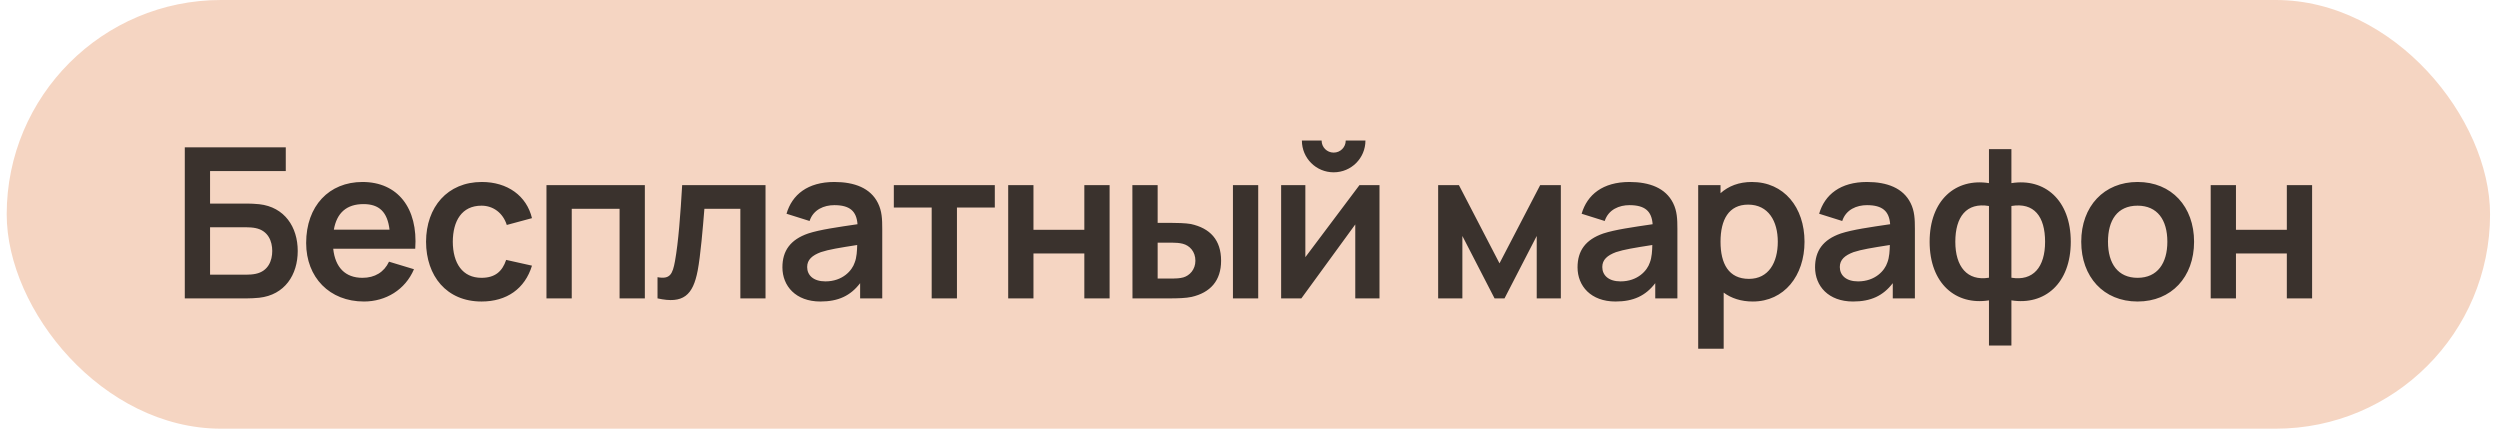
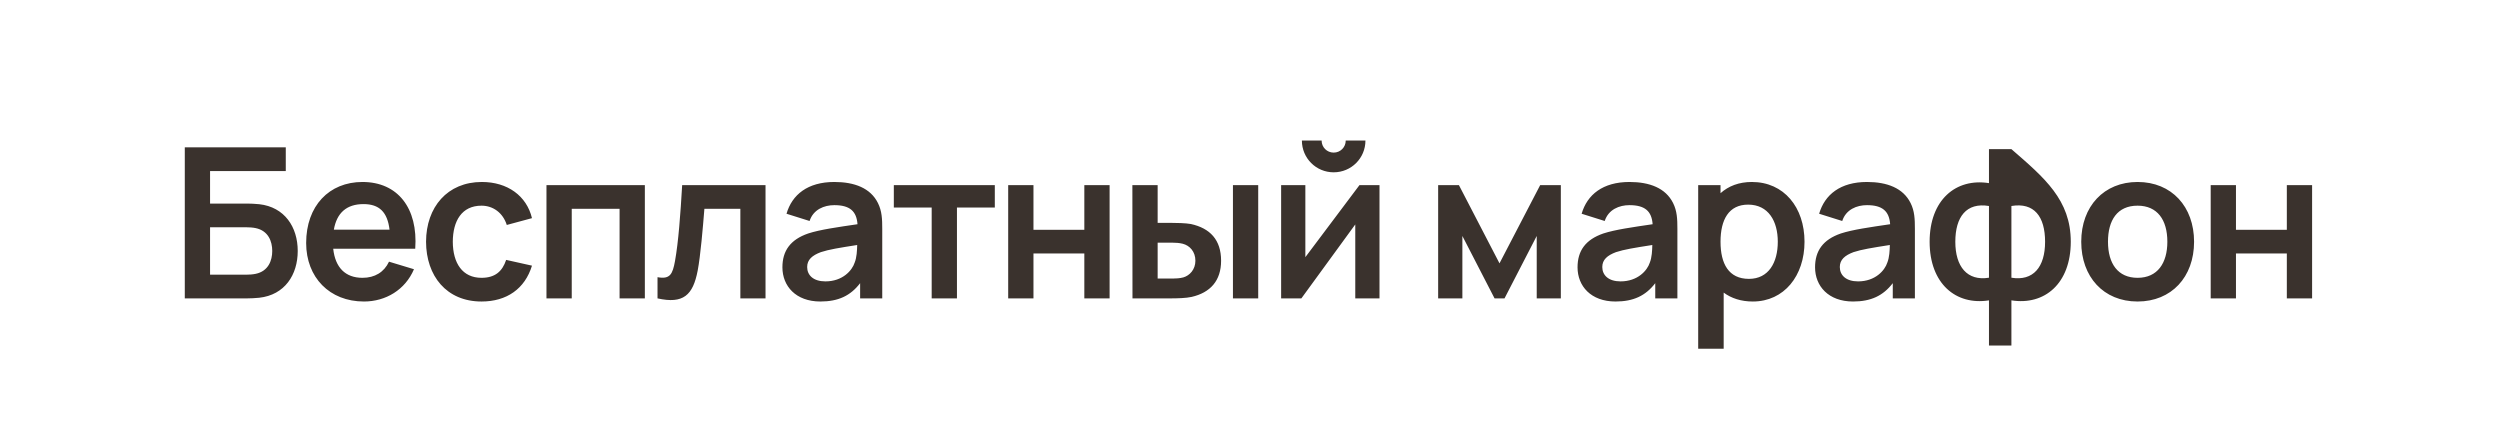
<svg xmlns="http://www.w3.org/2000/svg" width="119" height="21" viewBox="0 0 119 21" fill="none">
-   <rect x="0.319" width="118.208" height="20.405" rx="10.203" fill="#F5D5C2" />
-   <path d="M8.796 14.203V7.014H13.603V8.142H9.999V9.69H11.766C11.896 9.69 12.155 9.7 12.34 9.72C13.548 9.855 14.172 10.808 14.172 11.946C14.172 13.084 13.553 14.038 12.34 14.173C12.155 14.193 11.906 14.203 11.766 14.203H8.796ZM9.999 13.075H11.716C11.851 13.075 12.031 13.065 12.171 13.034C12.77 12.91 12.959 12.405 12.959 11.946C12.959 11.487 12.77 10.983 12.171 10.858C12.031 10.828 11.851 10.818 11.716 10.818H9.999V13.075ZM17.324 14.352C15.687 14.352 14.573 13.204 14.573 11.567C14.573 9.8 15.666 8.662 17.254 8.662C18.926 8.662 19.905 9.9 19.765 11.841H15.861C15.956 12.73 16.435 13.224 17.254 13.224C17.843 13.224 18.282 12.955 18.517 12.456L19.705 12.815C19.291 13.793 18.362 14.352 17.324 14.352ZM17.304 9.715C16.495 9.715 16.031 10.134 15.891 10.933H18.542C18.442 10.089 18.048 9.715 17.304 9.715ZM22.92 14.352C21.253 14.352 20.285 13.134 20.28 11.507C20.285 9.855 21.298 8.662 22.935 8.662C24.158 8.662 25.067 9.321 25.322 10.384L24.123 10.708C23.939 10.129 23.47 9.79 22.92 9.79C21.977 9.79 21.558 10.519 21.553 11.507C21.558 12.535 22.017 13.224 22.92 13.224C23.559 13.224 23.909 12.925 24.093 12.371L25.322 12.645C24.987 13.743 24.123 14.352 22.92 14.352ZM26.012 14.203V8.811H30.695V14.203H29.492V9.94H27.215V14.203H26.012ZM31.298 14.203V13.194C31.892 13.304 32.017 13.055 32.131 12.421C32.291 11.532 32.391 10.189 32.471 8.811H36.439V14.203H35.241V9.94H33.529C33.459 10.813 33.344 12.181 33.21 12.88C32.985 14.053 32.526 14.477 31.298 14.203ZM39.05 14.352C37.877 14.352 37.243 13.614 37.243 12.725C37.243 11.941 37.617 11.407 38.471 11.113C39.04 10.928 39.868 10.813 40.817 10.673C40.772 10.054 40.453 9.765 39.714 9.765C39.23 9.765 38.715 9.97 38.536 10.519L37.438 10.174C37.702 9.266 38.446 8.662 39.714 8.662C40.672 8.662 41.436 8.951 41.79 9.665C41.98 10.044 41.995 10.429 41.995 10.893V14.203H40.942V13.479C40.483 14.078 39.904 14.352 39.05 14.352ZM39.289 13.394C40.108 13.394 40.562 12.875 40.682 12.5C40.782 12.256 40.797 11.916 40.802 11.662C39.943 11.796 39.454 11.876 39.075 12.001C38.66 12.156 38.421 12.361 38.421 12.71C38.421 13.104 38.72 13.394 39.289 13.394ZM44.348 14.203V9.88H42.546V8.811H47.353V9.88H45.551V14.203H44.348ZM47.99 14.203V8.811H49.193V10.938H51.614V8.811H52.817V14.203H51.614V12.066H49.193V14.203H47.99ZM53.906 14.203L53.901 8.811H55.104V10.608H55.708C56.007 10.608 56.432 10.618 56.686 10.663C57.595 10.863 58.124 11.412 58.124 12.411C58.124 13.364 57.61 13.928 56.721 14.133C56.462 14.193 56.022 14.203 55.723 14.203H53.906ZM58.688 14.203V8.811H59.891V14.203H58.688ZM55.104 13.259H55.828C55.972 13.259 56.162 13.249 56.327 13.204C56.626 13.119 56.901 12.83 56.901 12.411C56.901 11.976 56.631 11.687 56.297 11.602C56.137 11.562 55.962 11.552 55.828 11.552H55.104V13.259ZM63.483 8.202C62.644 8.202 61.97 7.528 61.97 6.69H62.909C62.909 7.009 63.163 7.264 63.483 7.264C63.802 7.264 64.057 7.009 64.057 6.69H64.995C64.995 7.528 64.321 8.202 63.483 8.202ZM65.664 8.811V14.203H64.511V10.683L61.945 14.203H60.982V8.811H62.135V12.241L64.711 8.811H65.664ZM68.456 14.203V8.811H69.444L71.376 12.535L73.313 8.811H74.296V14.203H73.148V11.232L71.615 14.203H71.141L69.609 11.232V14.203H68.456ZM76.898 14.352C75.725 14.352 75.091 13.614 75.091 12.725C75.091 11.941 75.466 11.407 76.319 11.113C76.888 10.928 77.717 10.813 78.665 10.673C78.621 10.054 78.301 9.765 77.562 9.765C77.078 9.765 76.564 9.97 76.384 10.519L75.286 10.174C75.55 9.266 76.294 8.662 77.562 8.662C78.521 8.662 79.284 8.951 79.639 9.665C79.829 10.044 79.844 10.429 79.844 10.893V14.203H78.79V13.479C78.331 14.078 77.752 14.352 76.898 14.352ZM77.138 13.394C77.957 13.394 78.411 12.875 78.531 12.5C78.63 12.256 78.645 11.916 78.65 11.662C77.792 11.796 77.303 11.876 76.923 12.001C76.509 12.156 76.269 12.361 76.269 12.71C76.269 13.104 76.569 13.394 77.138 13.394ZM80.834 16.599V8.811H81.897V9.196C82.276 8.856 82.775 8.662 83.389 8.662C84.917 8.662 85.895 9.87 85.895 11.507C85.895 13.124 84.927 14.352 83.434 14.352C82.875 14.352 82.411 14.198 82.047 13.928V16.599H80.834ZM83.25 13.274C84.188 13.274 84.623 12.495 84.623 11.507C84.623 10.529 84.178 9.74 83.21 9.74C82.291 9.74 81.897 10.454 81.897 11.507C81.897 12.55 82.281 13.274 83.25 13.274ZM88.204 14.352C87.031 14.352 86.397 13.614 86.397 12.725C86.397 11.941 86.771 11.407 87.625 11.113C88.194 10.928 89.022 10.813 89.971 10.673C89.926 10.054 89.606 9.765 88.868 9.765C88.383 9.765 87.869 9.97 87.69 10.519L86.591 10.174C86.856 9.266 87.6 8.662 88.868 8.662C89.826 8.662 90.59 8.951 90.944 9.665C91.134 10.044 91.149 10.429 91.149 10.893V14.203H90.096V13.479C89.636 14.078 89.057 14.352 88.204 14.352ZM88.443 13.394C89.262 13.394 89.716 12.875 89.836 12.5C89.936 12.256 89.951 11.916 89.956 11.662C89.097 11.796 88.608 11.876 88.229 12.001C87.814 12.156 87.575 12.361 87.575 12.71C87.575 13.104 87.874 13.394 88.443 13.394ZM94.675 16.449V14.297C93.098 14.547 91.85 13.499 91.85 11.507C91.85 9.515 93.098 8.467 94.675 8.717V7.099H95.743V8.717C97.321 8.467 98.569 9.515 98.569 11.507C98.569 13.499 97.321 14.547 95.743 14.297V16.449H94.675ZM95.743 13.219C96.782 13.389 97.346 12.715 97.346 11.507C97.346 10.304 96.822 9.625 95.743 9.805V13.219ZM94.675 13.219V9.805C93.597 9.625 93.073 10.329 93.073 11.507C93.073 12.69 93.637 13.389 94.675 13.219ZM101.748 14.352C100.125 14.352 99.067 13.174 99.067 11.507C99.067 9.815 100.155 8.662 101.748 8.662C103.375 8.662 104.438 9.84 104.438 11.507C104.438 13.189 103.36 14.352 101.748 14.352ZM101.748 13.224C102.701 13.224 103.166 12.52 103.166 11.507C103.166 10.464 102.691 9.79 101.748 9.79C100.779 9.79 100.34 10.489 100.34 11.507C100.34 12.555 100.819 13.224 101.748 13.224ZM105.229 14.203V8.811H106.432V10.938H108.853V8.811H110.056V14.203H108.853V12.066H106.432V14.203H105.229Z" fill="#3A322D" />
+   <path d="M8.796 14.203V7.014H13.603V8.142H9.999V9.69H11.766C11.896 9.69 12.155 9.7 12.34 9.72C13.548 9.855 14.172 10.808 14.172 11.946C14.172 13.084 13.553 14.038 12.34 14.173C12.155 14.193 11.906 14.203 11.766 14.203H8.796ZM9.999 13.075H11.716C11.851 13.075 12.031 13.065 12.171 13.034C12.77 12.91 12.959 12.405 12.959 11.946C12.959 11.487 12.77 10.983 12.171 10.858C12.031 10.828 11.851 10.818 11.716 10.818H9.999V13.075ZM17.324 14.352C15.687 14.352 14.573 13.204 14.573 11.567C14.573 9.8 15.666 8.662 17.254 8.662C18.926 8.662 19.905 9.9 19.765 11.841H15.861C15.956 12.73 16.435 13.224 17.254 13.224C17.843 13.224 18.282 12.955 18.517 12.456L19.705 12.815C19.291 13.793 18.362 14.352 17.324 14.352ZM17.304 9.715C16.495 9.715 16.031 10.134 15.891 10.933H18.542C18.442 10.089 18.048 9.715 17.304 9.715ZM22.92 14.352C21.253 14.352 20.285 13.134 20.28 11.507C20.285 9.855 21.298 8.662 22.935 8.662C24.158 8.662 25.067 9.321 25.322 10.384L24.123 10.708C23.939 10.129 23.47 9.79 22.92 9.79C21.977 9.79 21.558 10.519 21.553 11.507C21.558 12.535 22.017 13.224 22.92 13.224C23.559 13.224 23.909 12.925 24.093 12.371L25.322 12.645C24.987 13.743 24.123 14.352 22.92 14.352ZM26.012 14.203V8.811H30.695V14.203H29.492V9.94H27.215V14.203H26.012ZM31.298 14.203V13.194C31.892 13.304 32.017 13.055 32.131 12.421C32.291 11.532 32.391 10.189 32.471 8.811H36.439V14.203H35.241V9.94H33.529C33.459 10.813 33.344 12.181 33.21 12.88C32.985 14.053 32.526 14.477 31.298 14.203ZM39.05 14.352C37.877 14.352 37.243 13.614 37.243 12.725C37.243 11.941 37.617 11.407 38.471 11.113C39.04 10.928 39.868 10.813 40.817 10.673C40.772 10.054 40.453 9.765 39.714 9.765C39.23 9.765 38.715 9.97 38.536 10.519L37.438 10.174C37.702 9.266 38.446 8.662 39.714 8.662C40.672 8.662 41.436 8.951 41.79 9.665C41.98 10.044 41.995 10.429 41.995 10.893V14.203H40.942V13.479C40.483 14.078 39.904 14.352 39.05 14.352ZM39.289 13.394C40.108 13.394 40.562 12.875 40.682 12.5C40.782 12.256 40.797 11.916 40.802 11.662C39.943 11.796 39.454 11.876 39.075 12.001C38.66 12.156 38.421 12.361 38.421 12.71C38.421 13.104 38.72 13.394 39.289 13.394ZM44.348 14.203V9.88H42.546V8.811H47.353V9.88H45.551V14.203H44.348ZM47.99 14.203V8.811H49.193V10.938H51.614V8.811H52.817V14.203H51.614V12.066H49.193V14.203H47.99ZM53.906 14.203L53.901 8.811H55.104V10.608H55.708C56.007 10.608 56.432 10.618 56.686 10.663C57.595 10.863 58.124 11.412 58.124 12.411C58.124 13.364 57.61 13.928 56.721 14.133C56.462 14.193 56.022 14.203 55.723 14.203H53.906ZM58.688 14.203V8.811H59.891V14.203H58.688ZM55.104 13.259H55.828C55.972 13.259 56.162 13.249 56.327 13.204C56.626 13.119 56.901 12.83 56.901 12.411C56.901 11.976 56.631 11.687 56.297 11.602C56.137 11.562 55.962 11.552 55.828 11.552H55.104V13.259ZM63.483 8.202C62.644 8.202 61.97 7.528 61.97 6.69H62.909C62.909 7.009 63.163 7.264 63.483 7.264C63.802 7.264 64.057 7.009 64.057 6.69H64.995C64.995 7.528 64.321 8.202 63.483 8.202ZM65.664 8.811V14.203H64.511V10.683L61.945 14.203H60.982V8.811H62.135V12.241L64.711 8.811H65.664ZM68.456 14.203V8.811H69.444L71.376 12.535L73.313 8.811H74.296V14.203H73.148V11.232L71.615 14.203H71.141L69.609 11.232V14.203H68.456ZM76.898 14.352C75.725 14.352 75.091 13.614 75.091 12.725C75.091 11.941 75.466 11.407 76.319 11.113C76.888 10.928 77.717 10.813 78.665 10.673C78.621 10.054 78.301 9.765 77.562 9.765C77.078 9.765 76.564 9.97 76.384 10.519L75.286 10.174C75.55 9.266 76.294 8.662 77.562 8.662C78.521 8.662 79.284 8.951 79.639 9.665C79.829 10.044 79.844 10.429 79.844 10.893V14.203H78.79V13.479C78.331 14.078 77.752 14.352 76.898 14.352ZM77.138 13.394C77.957 13.394 78.411 12.875 78.531 12.5C78.63 12.256 78.645 11.916 78.65 11.662C77.792 11.796 77.303 11.876 76.923 12.001C76.509 12.156 76.269 12.361 76.269 12.71C76.269 13.104 76.569 13.394 77.138 13.394ZM80.834 16.599V8.811H81.897V9.196C82.276 8.856 82.775 8.662 83.389 8.662C84.917 8.662 85.895 9.87 85.895 11.507C85.895 13.124 84.927 14.352 83.434 14.352C82.875 14.352 82.411 14.198 82.047 13.928V16.599H80.834ZM83.25 13.274C84.188 13.274 84.623 12.495 84.623 11.507C84.623 10.529 84.178 9.74 83.21 9.74C82.291 9.74 81.897 10.454 81.897 11.507C81.897 12.55 82.281 13.274 83.25 13.274ZM88.204 14.352C87.031 14.352 86.397 13.614 86.397 12.725C86.397 11.941 86.771 11.407 87.625 11.113C88.194 10.928 89.022 10.813 89.971 10.673C89.926 10.054 89.606 9.765 88.868 9.765C88.383 9.765 87.869 9.97 87.69 10.519L86.591 10.174C86.856 9.266 87.6 8.662 88.868 8.662C89.826 8.662 90.59 8.951 90.944 9.665C91.134 10.044 91.149 10.429 91.149 10.893V14.203H90.096V13.479C89.636 14.078 89.057 14.352 88.204 14.352ZM88.443 13.394C89.262 13.394 89.716 12.875 89.836 12.5C89.936 12.256 89.951 11.916 89.956 11.662C89.097 11.796 88.608 11.876 88.229 12.001C87.814 12.156 87.575 12.361 87.575 12.71C87.575 13.104 87.874 13.394 88.443 13.394ZM94.675 16.449V14.297C93.098 14.547 91.85 13.499 91.85 11.507C91.85 9.515 93.098 8.467 94.675 8.717V7.099H95.743C97.321 8.467 98.569 9.515 98.569 11.507C98.569 13.499 97.321 14.547 95.743 14.297V16.449H94.675ZM95.743 13.219C96.782 13.389 97.346 12.715 97.346 11.507C97.346 10.304 96.822 9.625 95.743 9.805V13.219ZM94.675 13.219V9.805C93.597 9.625 93.073 10.329 93.073 11.507C93.073 12.69 93.637 13.389 94.675 13.219ZM101.748 14.352C100.125 14.352 99.067 13.174 99.067 11.507C99.067 9.815 100.155 8.662 101.748 8.662C103.375 8.662 104.438 9.84 104.438 11.507C104.438 13.189 103.36 14.352 101.748 14.352ZM101.748 13.224C102.701 13.224 103.166 12.52 103.166 11.507C103.166 10.464 102.691 9.79 101.748 9.79C100.779 9.79 100.34 10.489 100.34 11.507C100.34 12.555 100.819 13.224 101.748 13.224ZM105.229 14.203V8.811H106.432V10.938H108.853V8.811H110.056V14.203H108.853V12.066H106.432V14.203H105.229Z" fill="#3A322D" />
</svg>